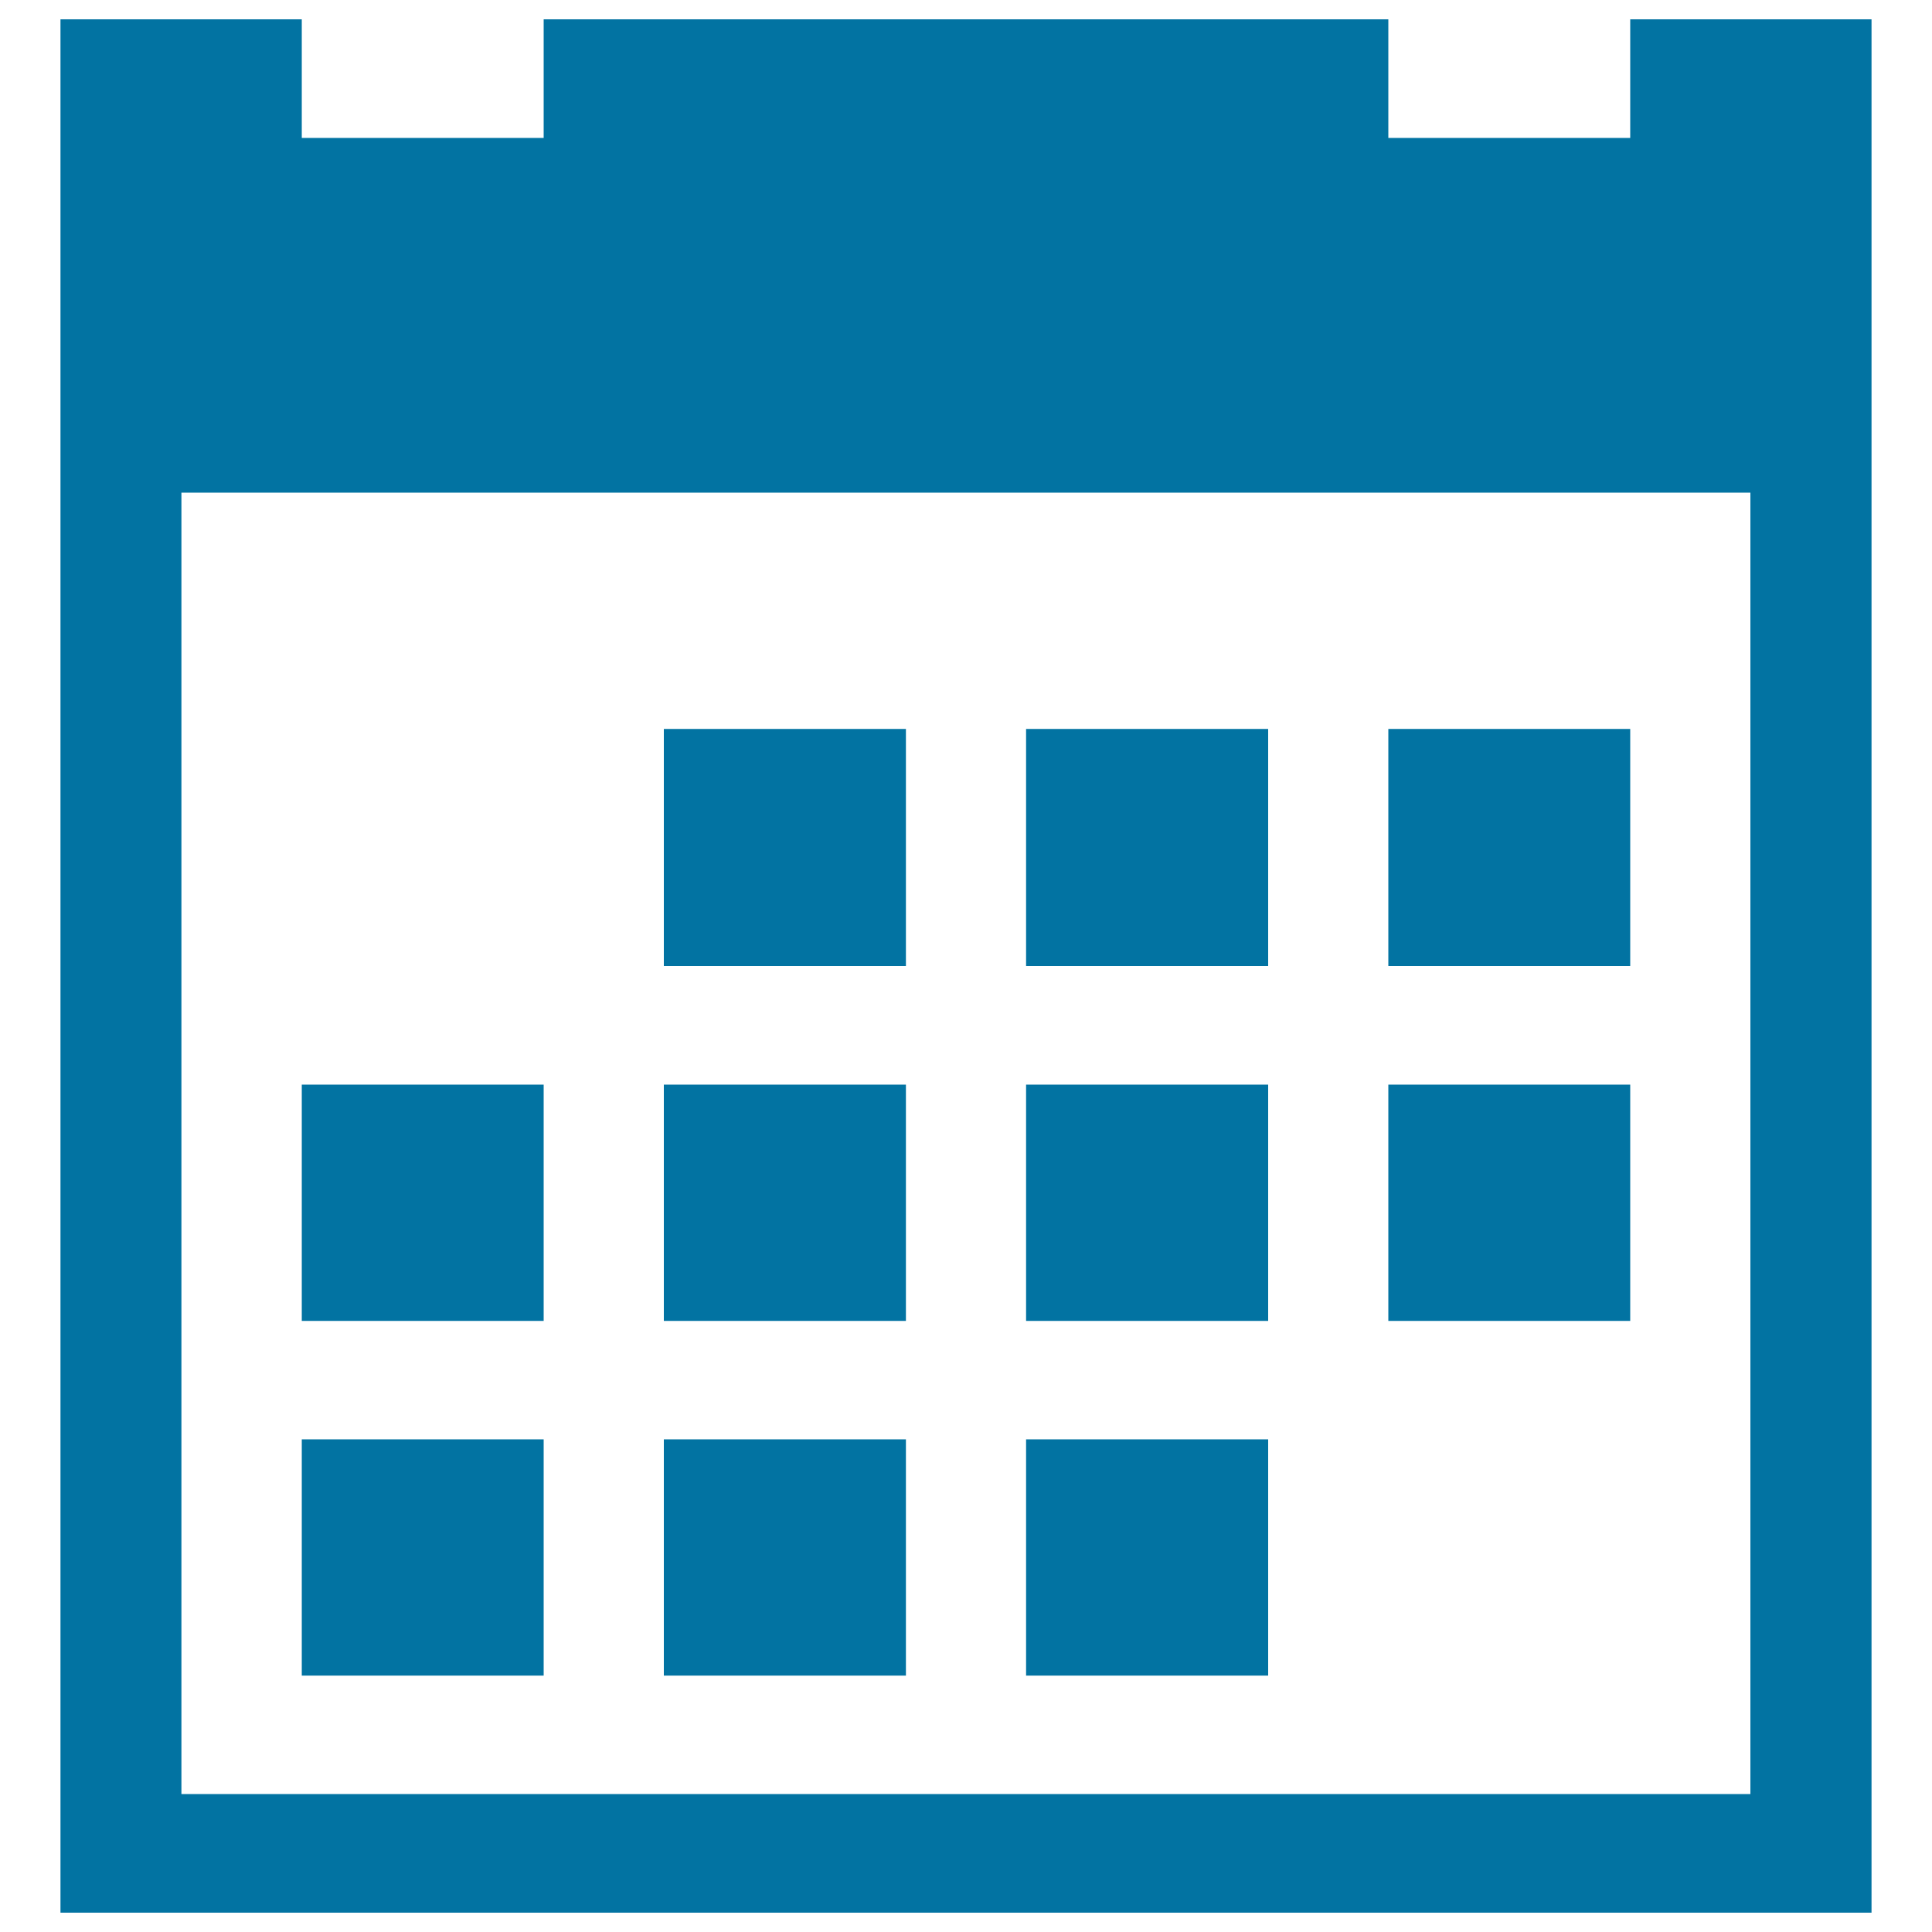
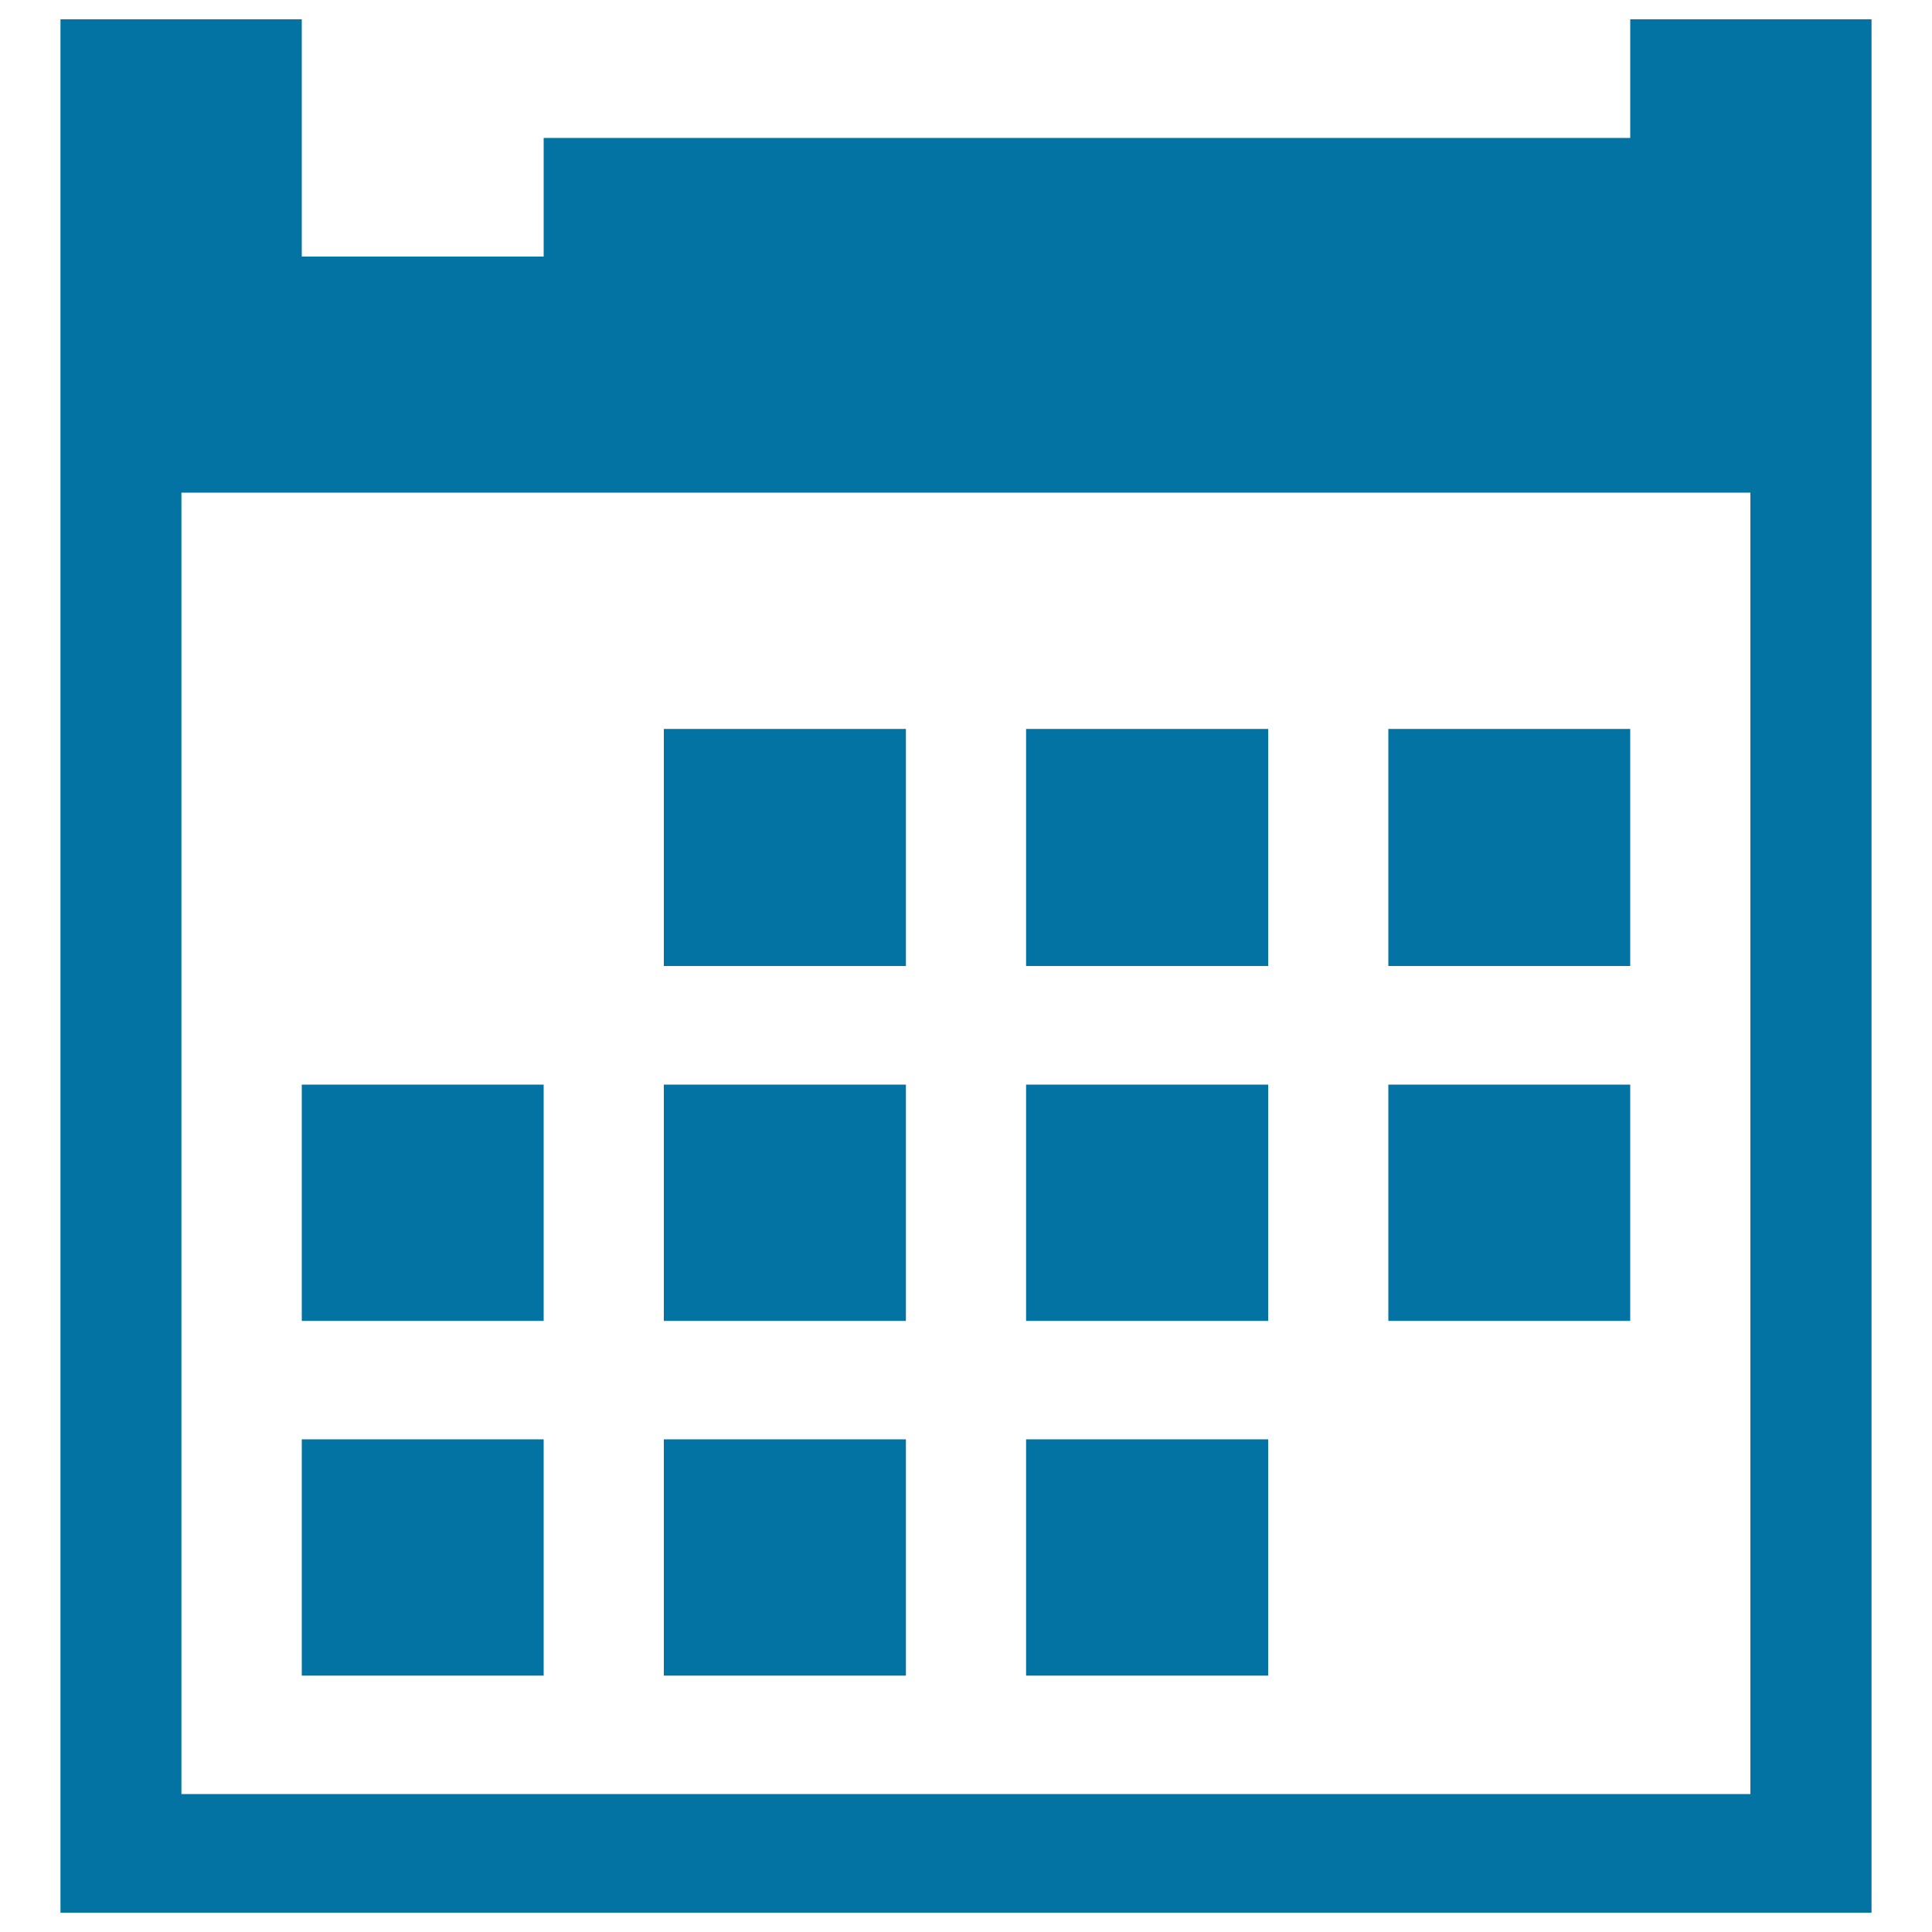
<svg xmlns="http://www.w3.org/2000/svg" viewBox="0 0 1000 1000" style="fill:#0273a2">
  <title>Check Invoice SVG icon</title>
-   <path d="M906.1,928.6H93.9V255h812.1V928.6z M843.8,10v61.4H718.6V10H281.4v61.4H156.2V10H31.3v980h937.4V10H843.8z M156.2,561.4h125.2v122.3H156.2V561.4z M718.6,561.4h125.2v122.3H718.6V561.4z M531.1,561.4h125.3v122.3H531.1V561.4z M343.6,561.4h125.3v122.3H343.6V561.4z M531.1,745h125.3v122.3H531.1V745z M343.6,745h125.3v122.3H343.6V745z M156.2,745h125.2v122.3H156.2V745z M718.6,377.3h125.2V500H718.6V377.3z M531.1,377.3h125.3V500H531.1V377.3z M343.6,377.3h125.3V500H343.6V377.3z" />
+   <path d="M906.1,928.6H93.9V255h812.1V928.6z M843.8,10v61.4H718.6H281.4v61.4H156.2V10H31.3v980h937.4V10H843.8z M156.2,561.4h125.2v122.3H156.2V561.4z M718.6,561.4h125.2v122.3H718.6V561.4z M531.1,561.4h125.3v122.3H531.1V561.4z M343.6,561.4h125.3v122.3H343.6V561.4z M531.1,745h125.3v122.3H531.1V745z M343.6,745h125.3v122.3H343.6V745z M156.2,745h125.2v122.3H156.2V745z M718.6,377.3h125.2V500H718.6V377.3z M531.1,377.3h125.3V500H531.1V377.3z M343.6,377.3h125.3V500H343.6V377.3z" />
</svg>